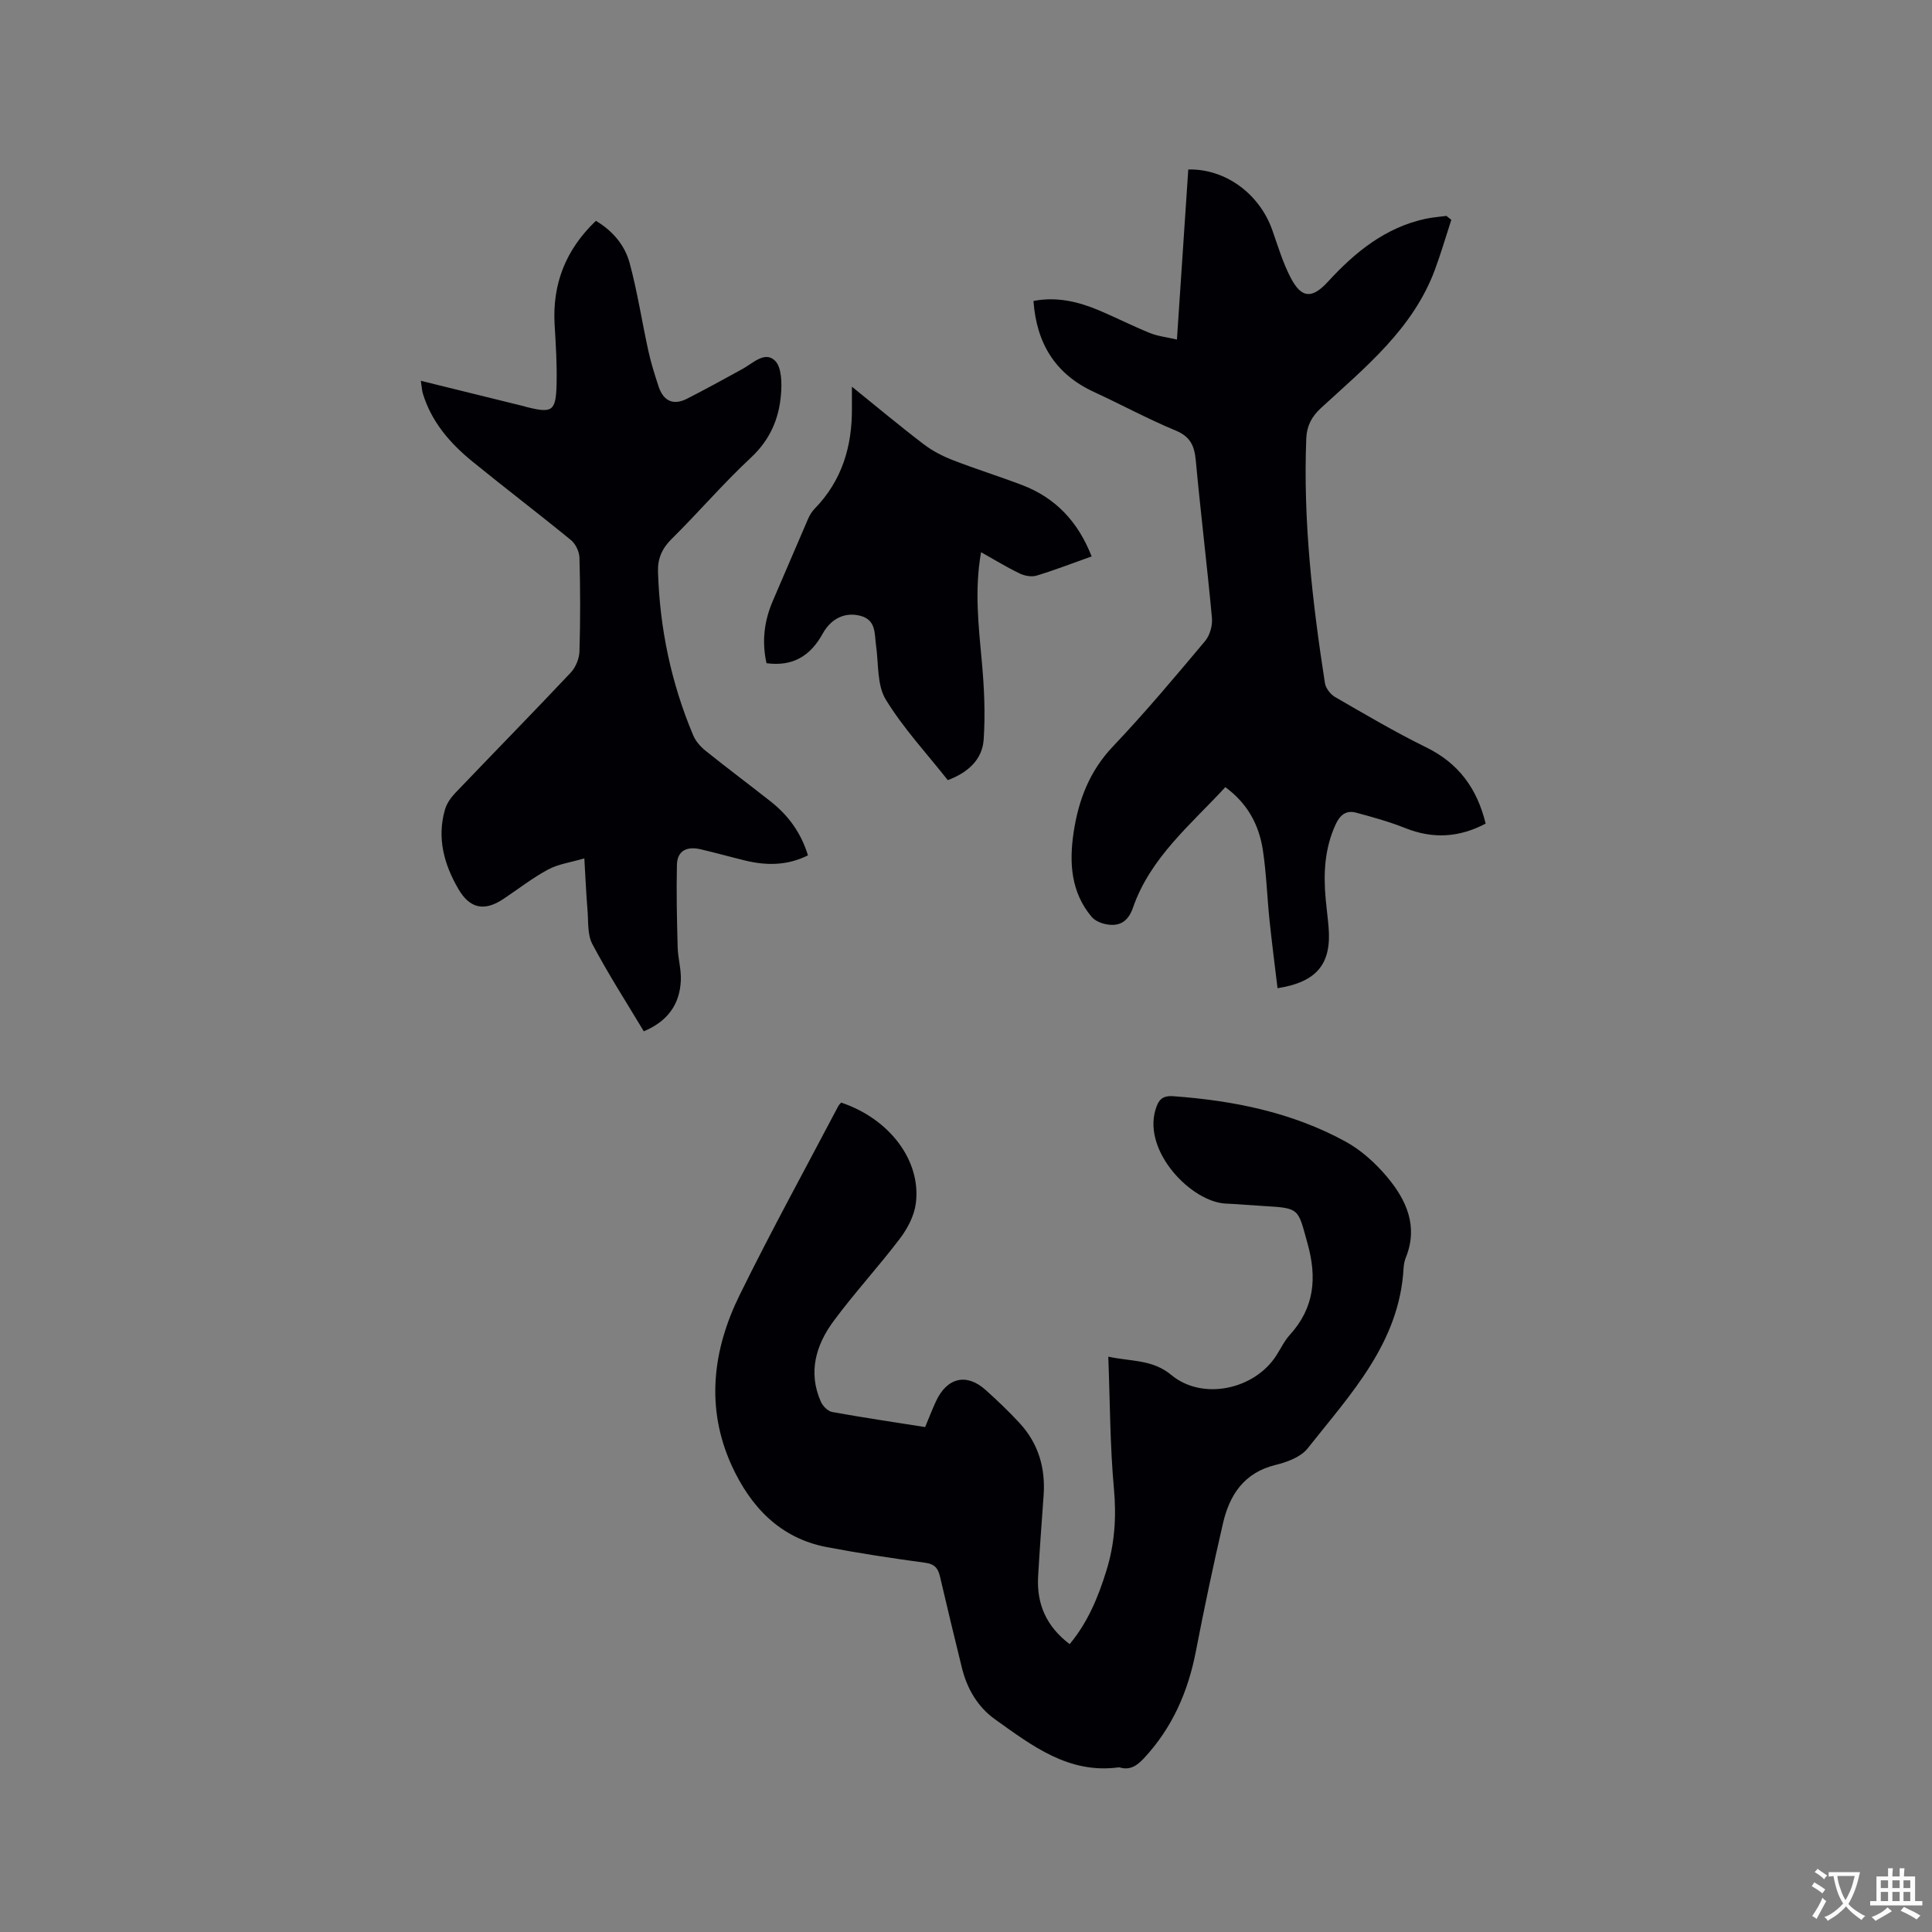
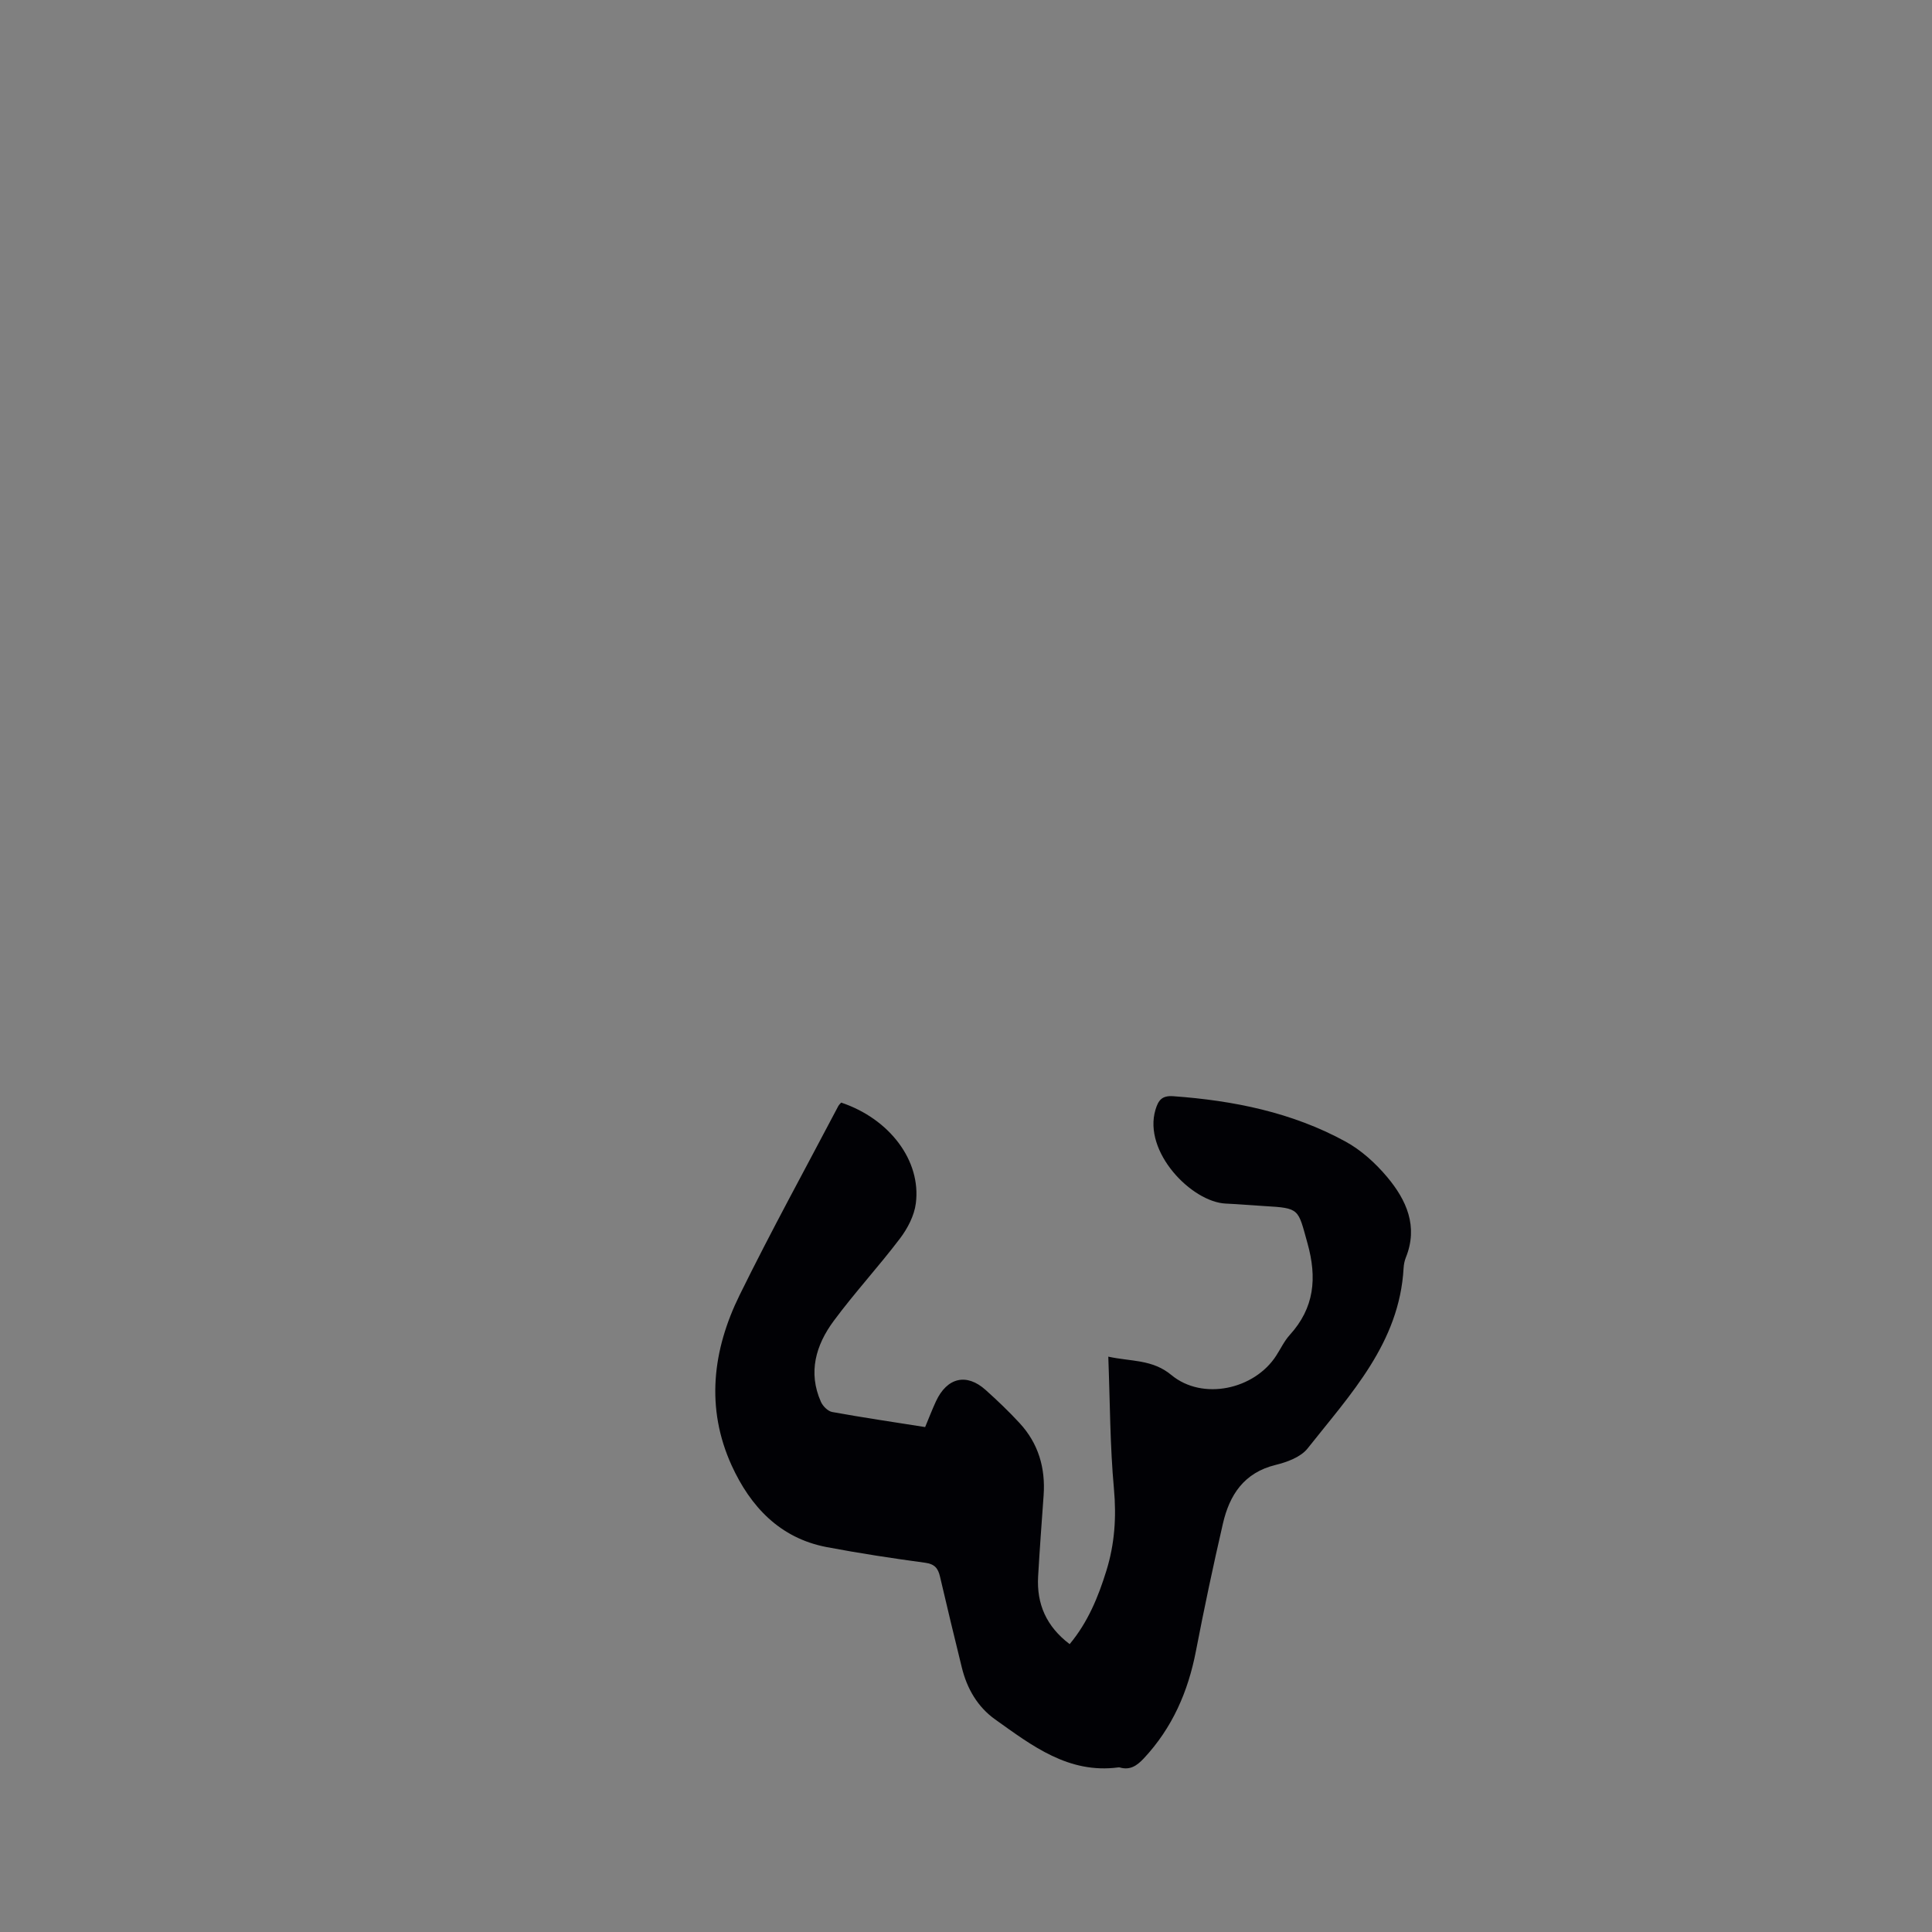
<svg xmlns="http://www.w3.org/2000/svg" enable-background="new 0 0 400 400" viewBox="0 0 400 400">
  <rect x="0" y="0" width="400" height="400" fill="#808080" stroke="none" />
  <g fill="#010105">
    <path d="m174.16 228.28c10 3.35 16.61 12.03 15.45 20.89-.33 2.54-1.71 5.18-3.29 7.26-4.41 5.82-9.39 11.21-13.73 17.08-3.67 4.97-5.34 10.63-2.63 16.72.4.9 1.45 1.95 2.34 2.11 6.34 1.15 12.72 2.09 19.24 3.12.78-1.86 1.45-3.63 2.24-5.33 2.29-4.94 6.34-5.9 10.29-2.35 2.44 2.19 4.83 4.47 7.05 6.88 3.87 4.2 5.35 9.26 4.95 14.93-.4 5.6-.82 11.2-1.14 16.81-.32 5.68 1.69 10.33 6.53 14 3.78-4.54 5.93-9.78 7.61-15.22 1.71-5.51 2.09-11.09 1.56-16.93-.82-8.93-.81-17.94-1.17-27.37 4.74 1.04 9.1.52 13.07 3.81 6.45 5.34 17.19 3.01 21.71-4.04.92-1.43 1.66-3.01 2.78-4.25 5.11-5.62 5.69-11.8 3.68-19-2-7.15-1.52-7.27-8.97-7.7-2.64-.15-5.28-.4-7.93-.51-7.08-.31-17.19-10.7-14.57-19.44.6-1.99 1.35-2.96 3.7-2.79 12.48.9 24.58 3.34 35.63 9.38 3.26 1.78 6.23 4.48 8.63 7.34 4 4.77 6.48 10.22 3.87 16.69-.27.68-.42 1.44-.46 2.17-.86 15.51-11.02 26.13-19.88 37.35-1.42 1.79-4.25 2.83-6.63 3.41-6.53 1.6-9.53 6.2-10.9 12.15-2.02 8.75-3.88 17.54-5.58 26.35-1.62 8.42-4.89 15.94-10.8 22.26-1.41 1.5-2.83 2.49-4.95 1.88-.1-.03-.21-.04-.32-.02-10.31 1.37-17.86-4.49-25.49-9.92-3.65-2.6-5.84-6.38-6.91-10.74-1.54-6.27-3.06-12.54-4.52-18.83-.4-1.73-1.1-2.61-3.07-2.88-6.82-.92-13.63-1.96-20.39-3.24-9.71-1.85-15.79-8.4-19.67-16.88-5.43-11.91-3.96-23.92 1.64-35.3 6.49-13.2 13.58-26.1 20.43-39.13.16-.29.41-.5.6-.72z" />
-     <path d="m300.48 45.51c-1.13 3.45-2.14 6.94-3.4 10.34-4.55 12.24-14.39 20.18-23.57 28.61-1.95 1.79-2.96 3.74-3.06 6.31-.67 17.03 1.26 33.87 3.86 50.65.16 1.06 1.14 2.33 2.1 2.89 6.22 3.59 12.41 7.25 18.85 10.41 6.73 3.3 10.55 8.51 12.33 15.8-5.52 2.9-10.92 3.2-16.61.94-3.31-1.32-6.78-2.29-10.23-3.21-1.98-.53-3.27.41-4.19 2.37-2.32 5-2.58 10.21-2.09 15.54.17 1.9.43 3.79.59 5.69.67 7.65-2.33 11.45-10.56 12.75-.56-4.69-1.17-9.37-1.66-14.06-.5-4.85-.65-9.74-1.38-14.55-.79-5.16-3.12-9.61-7.77-13.02-7.19 7.81-15.52 14.57-19.13 24.98-1.02 2.94-2.89 3.98-5.73 3.37-1.02-.22-2.19-.74-2.83-1.51-4.3-5.13-4.65-11.22-3.72-17.46 1-6.7 3.3-12.73 8.18-17.85 6.64-6.99 12.85-14.4 19.05-21.79.99-1.18 1.55-3.21 1.41-4.76-1-10.87-2.34-21.71-3.34-32.58-.28-3.02-1.09-4.95-4.15-6.22-5.76-2.39-11.27-5.38-16.94-8-8.05-3.71-11.9-10.12-12.52-18.84 4.84-.94 9.33.15 13.67 1.99 3.51 1.49 6.91 3.22 10.44 4.65 1.62.66 3.42.84 5.59 1.35.81-12.04 1.58-23.64 2.35-35.21 7.66-.19 14.74 5.01 17.4 12.56 1.16 3.29 2.16 6.67 3.75 9.75 2.28 4.44 4.48 4.5 7.77.92 5.59-6.1 11.87-11.23 20.24-13.03 1.41-.3 2.86-.4 4.3-.59.33.29.66.55 1 .81z" />
-     <path d="m87.13 78.84c7.19 1.77 14.04 3.46 20.88 5.15.41.1.82.23 1.23.33 5.09 1.25 5.84.79 5.99-4.66.11-4.12-.15-8.26-.4-12.38-.5-8.45 2.26-15.56 8.54-21.56 3.49 2.07 5.99 5.05 6.99 8.73 1.62 6 2.55 12.18 3.89 18.26.54 2.47 1.31 4.89 2.1 7.3.99 3.01 3.04 4 5.91 2.53 3.85-1.96 7.64-4.06 11.43-6.13 2.17-1.18 4.65-3.79 6.76-1.74 1.4 1.36 1.44 4.66 1.24 7.03-.41 5.04-2.29 9.39-6.23 13.06-5.73 5.33-10.84 11.33-16.42 16.84-2 1.97-2.89 4.1-2.81 6.75.36 11.75 2.73 23.09 7.31 33.93.51 1.2 1.5 2.32 2.53 3.15 4.46 3.58 9.04 7 13.53 10.54 3.65 2.88 6.27 6.51 7.68 11.12-4.25 2.13-8.59 2.15-13.02 1.07-3.08-.75-6.14-1.61-9.23-2.33-2.71-.63-4.81.2-4.88 3.22-.13 5.67 0 11.34.15 17.01.06 2.31.76 4.63.66 6.92-.21 5.01-2.79 8.5-7.67 10.54-3.62-6.04-7.4-11.91-10.65-18.06-1.06-2-.8-4.73-1.01-7.14-.27-3.25-.41-6.5-.65-10.6-2.85.84-5.4 1.17-7.51 2.31-3.24 1.74-6.18 4.05-9.26 6.1-3.92 2.61-6.93 2-9.3-2.06-2.97-5.1-4.47-10.53-2.8-16.41.35-1.23 1.17-2.45 2.06-3.39 7.98-8.36 16.07-16.6 23.99-25.01 1.03-1.09 1.76-2.89 1.81-4.39.2-6.46.18-12.93 0-19.39-.03-1.26-.79-2.87-1.76-3.66-6.72-5.5-13.64-10.76-20.38-16.25-4.66-3.79-8.53-8.25-10.31-14.18-.18-.67-.21-1.39-.39-2.55z" />
-     <path d="m226.01 115.2c-3.99 1.42-7.65 2.84-11.38 3.97-1.04.32-2.48.06-3.5-.43-2.65-1.27-5.17-2.82-8.01-4.41-1.39 7.8-.52 15.23.16 22.7.49 5.33.74 10.75.38 16.08-.28 4.07-3.13 6.8-7.43 8.41-4.32-5.48-9.2-10.72-12.85-16.7-1.83-3.01-1.46-7.37-2-11.14-.35-2.48.05-5.31-3.24-6.18-3.13-.83-6.05.5-7.81 3.69-2.51 4.55-6.12 6.86-11.63 6.12-1.01-4.48-.49-8.75 1.32-12.94 2.44-5.62 4.82-11.27 7.26-16.89.33-.76.77-1.52 1.34-2.11 5.69-5.81 7.82-12.93 7.76-20.87-.01-1.22 0-2.44 0-4.44 5.35 4.32 10.03 8.24 14.88 11.93 1.8 1.37 3.91 2.46 6.03 3.28 4.73 1.84 9.59 3.35 14.34 5.16 6.91 2.64 11.57 7.57 14.38 14.77z" />
  </g>
-   <path d="m377.9 391.2c-.2.3-.4.5-.6.8-.7-.6-1.4-1-2.2-1.5.2-.3.4-.5.5-.8.6.4 1.4.8 2.3 1.5zm-1.8 6.1c-.2-.2-.5-.4-.9-.6.4-.6.8-1.2 1.2-1.9s.7-1.3.9-1.9c.3.3.5.5.8.7-.7 1.3-1.4 2.6-2 3.7zm2.2-9c-.3.3-.5.5-.6.8-.6-.6-1.3-1.1-2-1.5.3-.3.5-.5.6-.7.6.5 1.3.9 2 1.4zm.3.2v-.9h2 4.5c-.3 1.3-.6 2.5-1 3.6s-.9 2.1-1.4 3c.4.5 1 1 1.6 1.4s1.2.8 1.9 1.1c-.3.2-.5.4-.8.8-.4-.3-1-.7-1.6-1.2s-1.2-1.1-1.6-1.6c-.5.6-1.1 1.1-1.7 1.6s-1.4.9-2.1 1.4c-.1-.3-.3-.5-.7-.8.6-.2 1.2-.5 1.9-1s1.4-1.1 2-1.8c-.5-.8-.9-1.6-1.2-2.5s-.6-2-.8-3.2c-.4.1-.7.1-1 .1zm2.5 2.7c.3 1 .7 1.7 1 2.2.3-.5.6-1.1 1-2s.6-1.9.9-3h-3.2-.4c.1.9.3 1.8.7 2.8z" fill="#fafbfa" />
-   <path d="m396.5 388.5v1.5 3.6h1.5v.9c-.4 0-1 0-1.7 0h-7.9c-.5 0-.9 0-1.2 0v-.9h1.3v-3.5c0-.7 0-1.2 0-1.6h2.4c0-.8 0-1.4 0-1.7h1c0 .3-.1.8-.1 1.7h1.5c0-.8 0-1.4 0-1.7h1c0 .3-.1.9-.1 1.7zm-8.2 9.2c-.2-.3-.5-.5-.8-.8.8-.3 1.4-.6 1.9-.9s1-.7 1.4-1.1c.3.3.6.5.9.8-1.6 1-2.8 1.6-3.4 2zm2.6-6.8v-1.6h-1.5v1.6zm0 2.7v-1.9h-1.5v1.9zm2.4-2.7v-1.6h-1.5v1.6zm0 2.7v-1.9h-1.5v1.9zm.2 2 .7-.8c.4.2.9.5 1.6.8s1.3.7 1.8 1c-.3.3-.5.5-.8.8-.4-.3-1.5-1-3.3-1.8zm2-4.7v-1.6h-1.4v1.6zm0 2.7v-1.9h-1.4v1.9z" fill="#fafbfa" />
</svg>